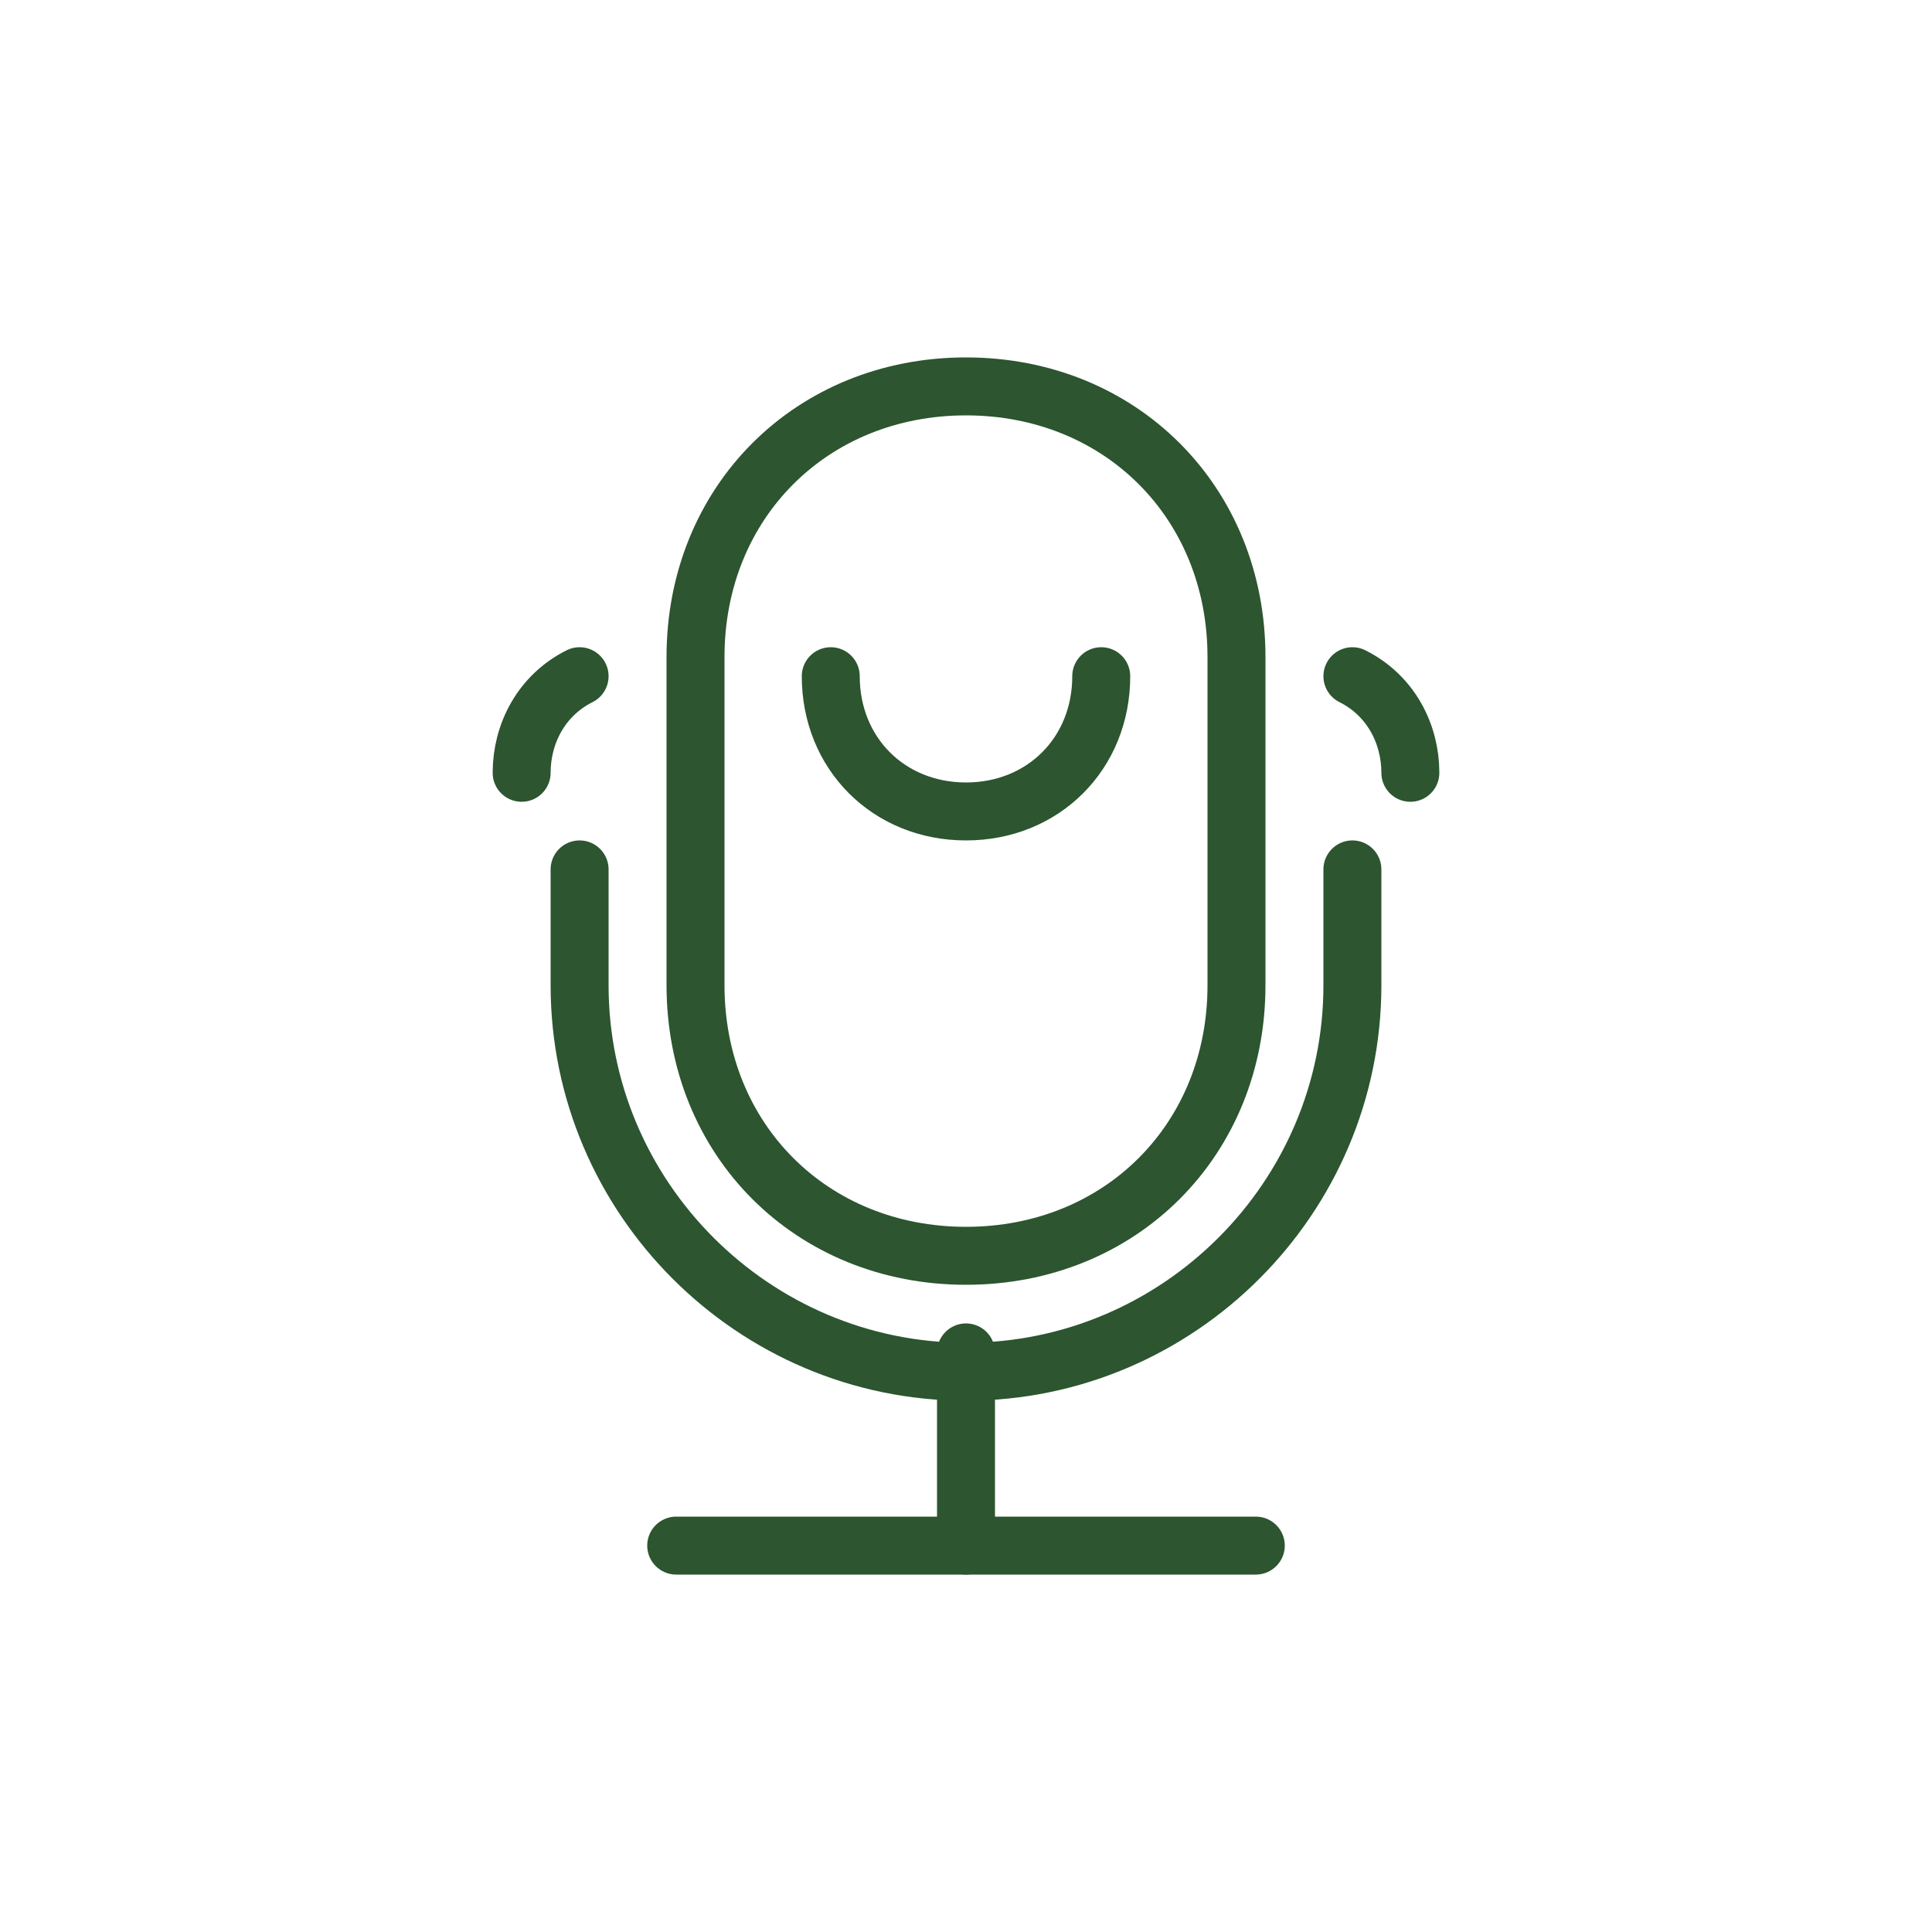
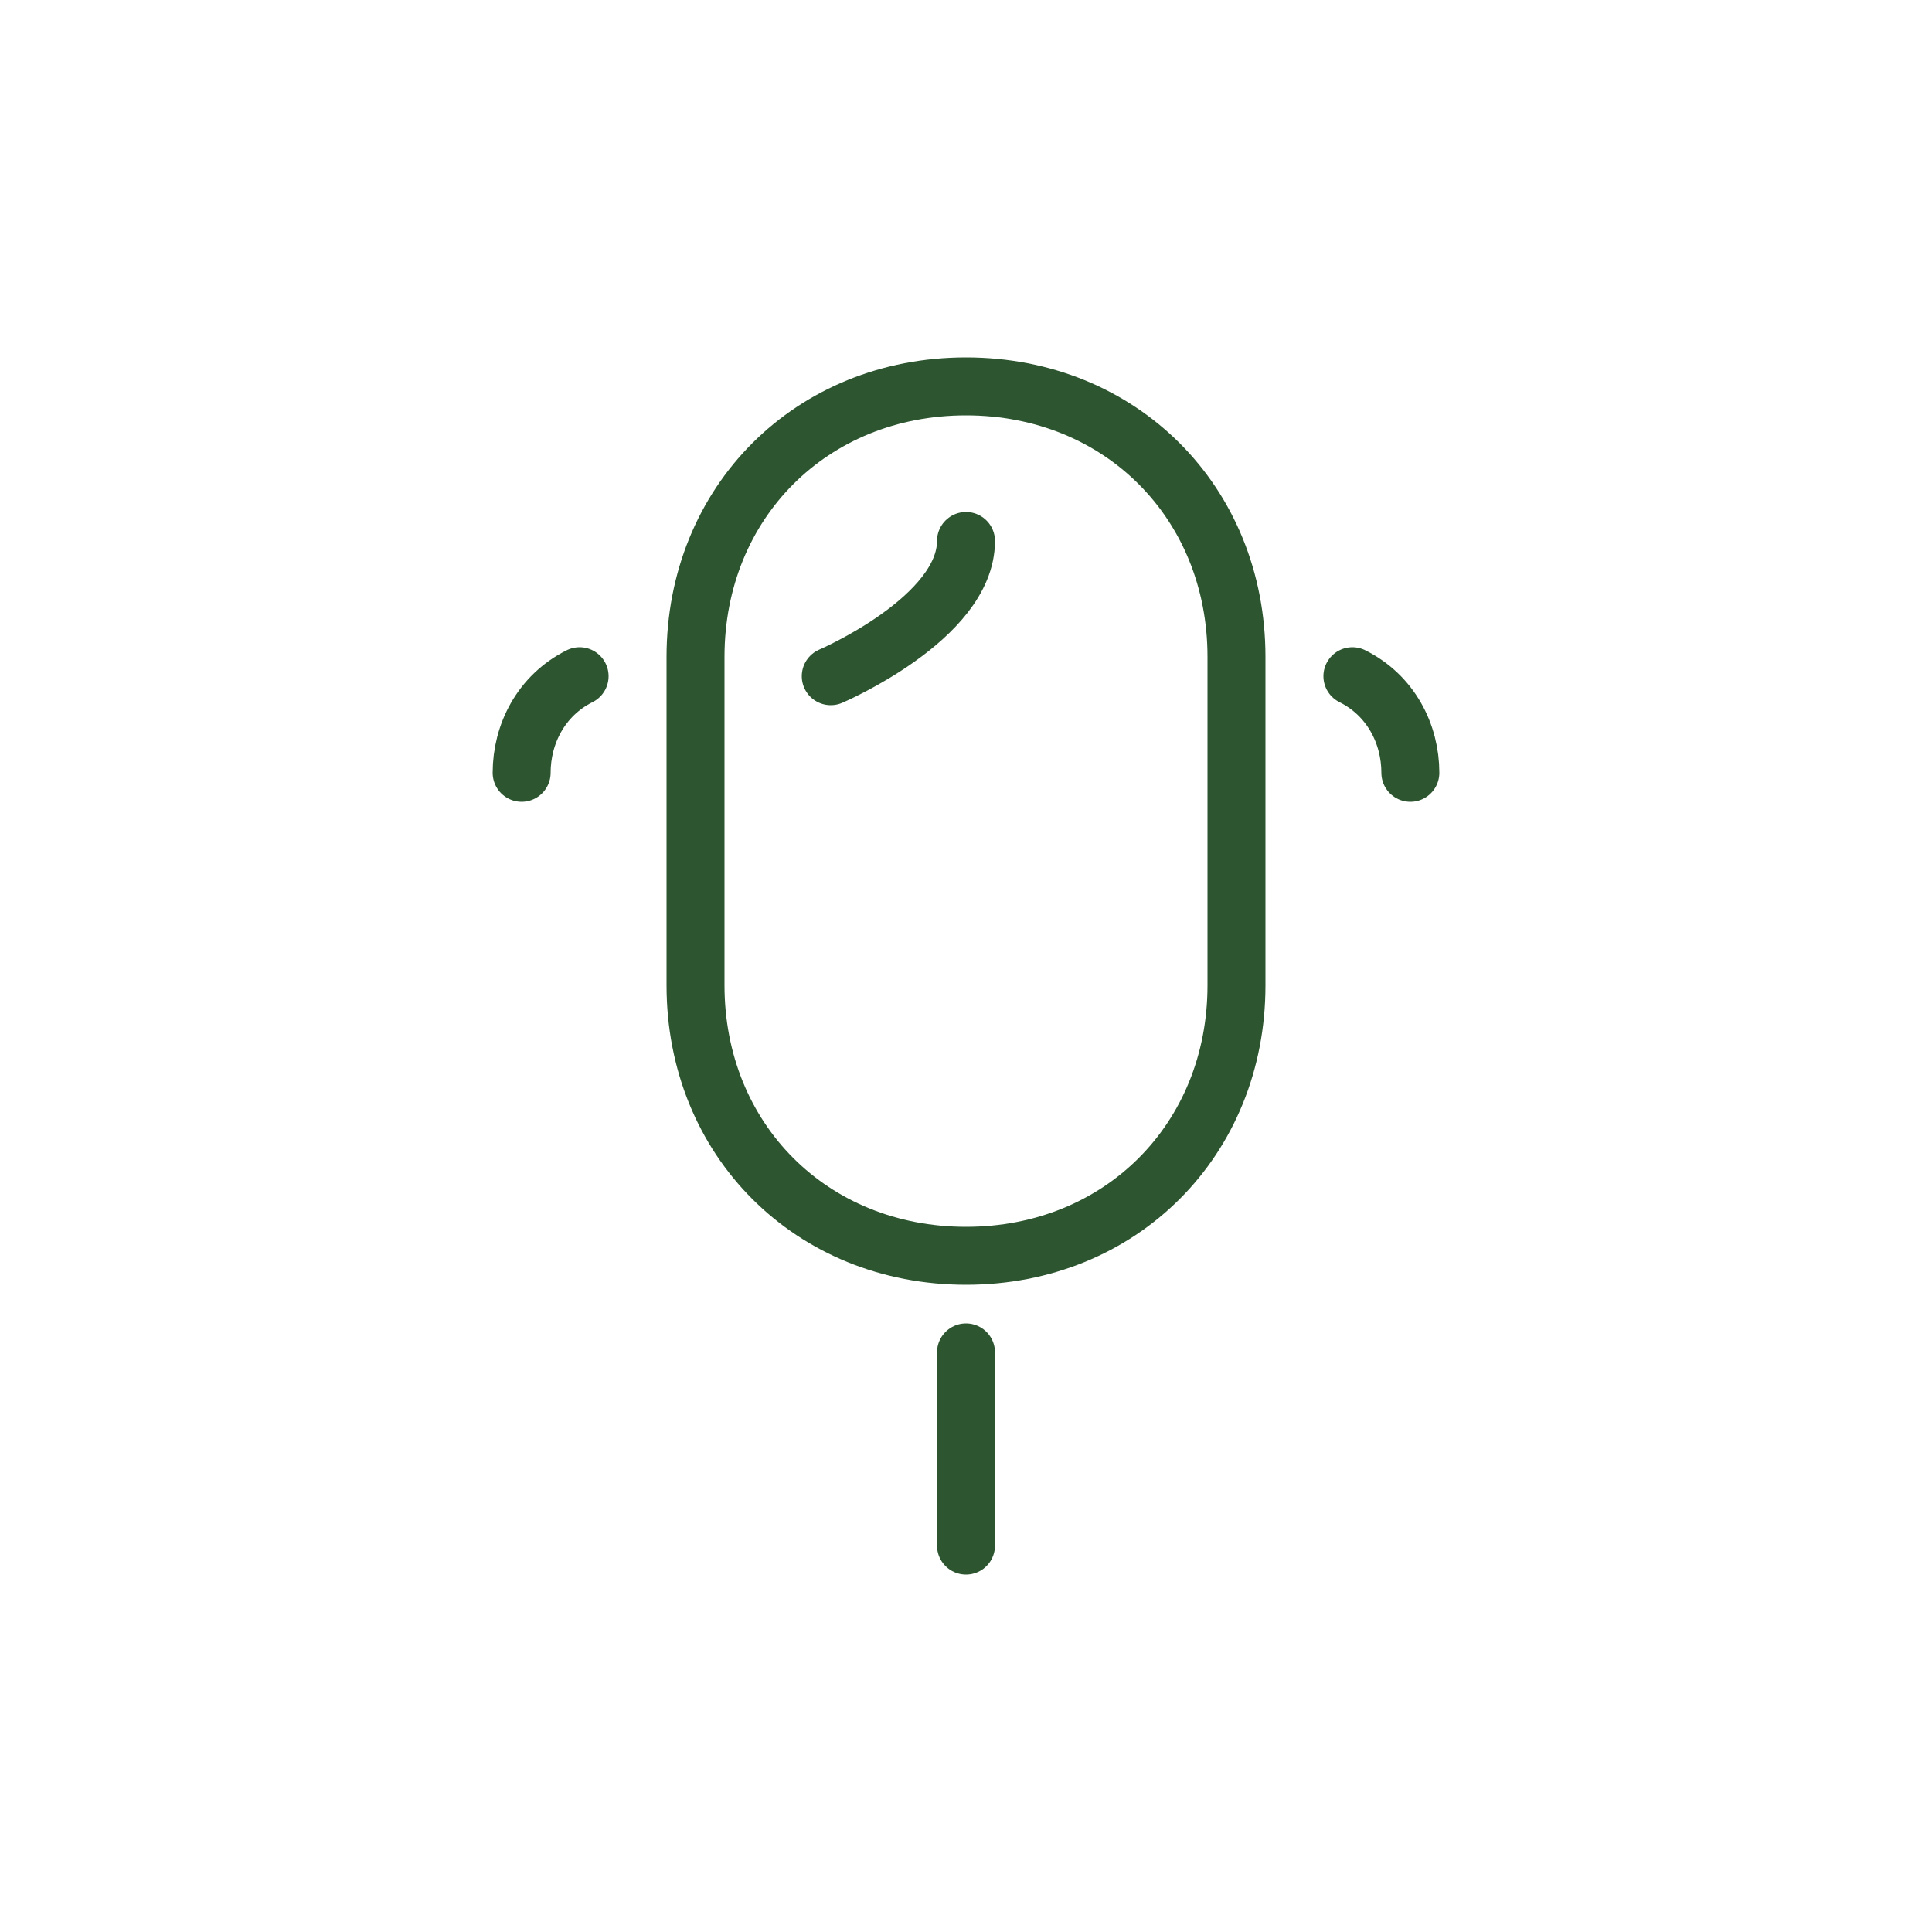
<svg xmlns="http://www.w3.org/2000/svg" viewBox="0 0 100 100" width="100" height="100" fill="none" stroke="#2c5530" stroke-width="3" stroke-linecap="round" stroke-linejoin="round">
  <path d="M50 20c-8 0-14 6-14 14v17c0 8 6 14 14 14s14-6 14-14V34c0-8-6-14-14-14z" />
-   <path d="M30 45v6c0 11 9 20 20 20s20-9 20-20v-6" />
  <path d="M50 70v10" />
-   <path d="M35 80h30" />
  <path d="M30 35c-2 1-3 3-3 5" />
  <path d="M70 35c2 1 3 3 3 5" />
-   <path d="M43 35c0 4 3 7 7 7s7-3 7-7" />
+   <path d="M43 35s7-3 7-7" />
</svg>